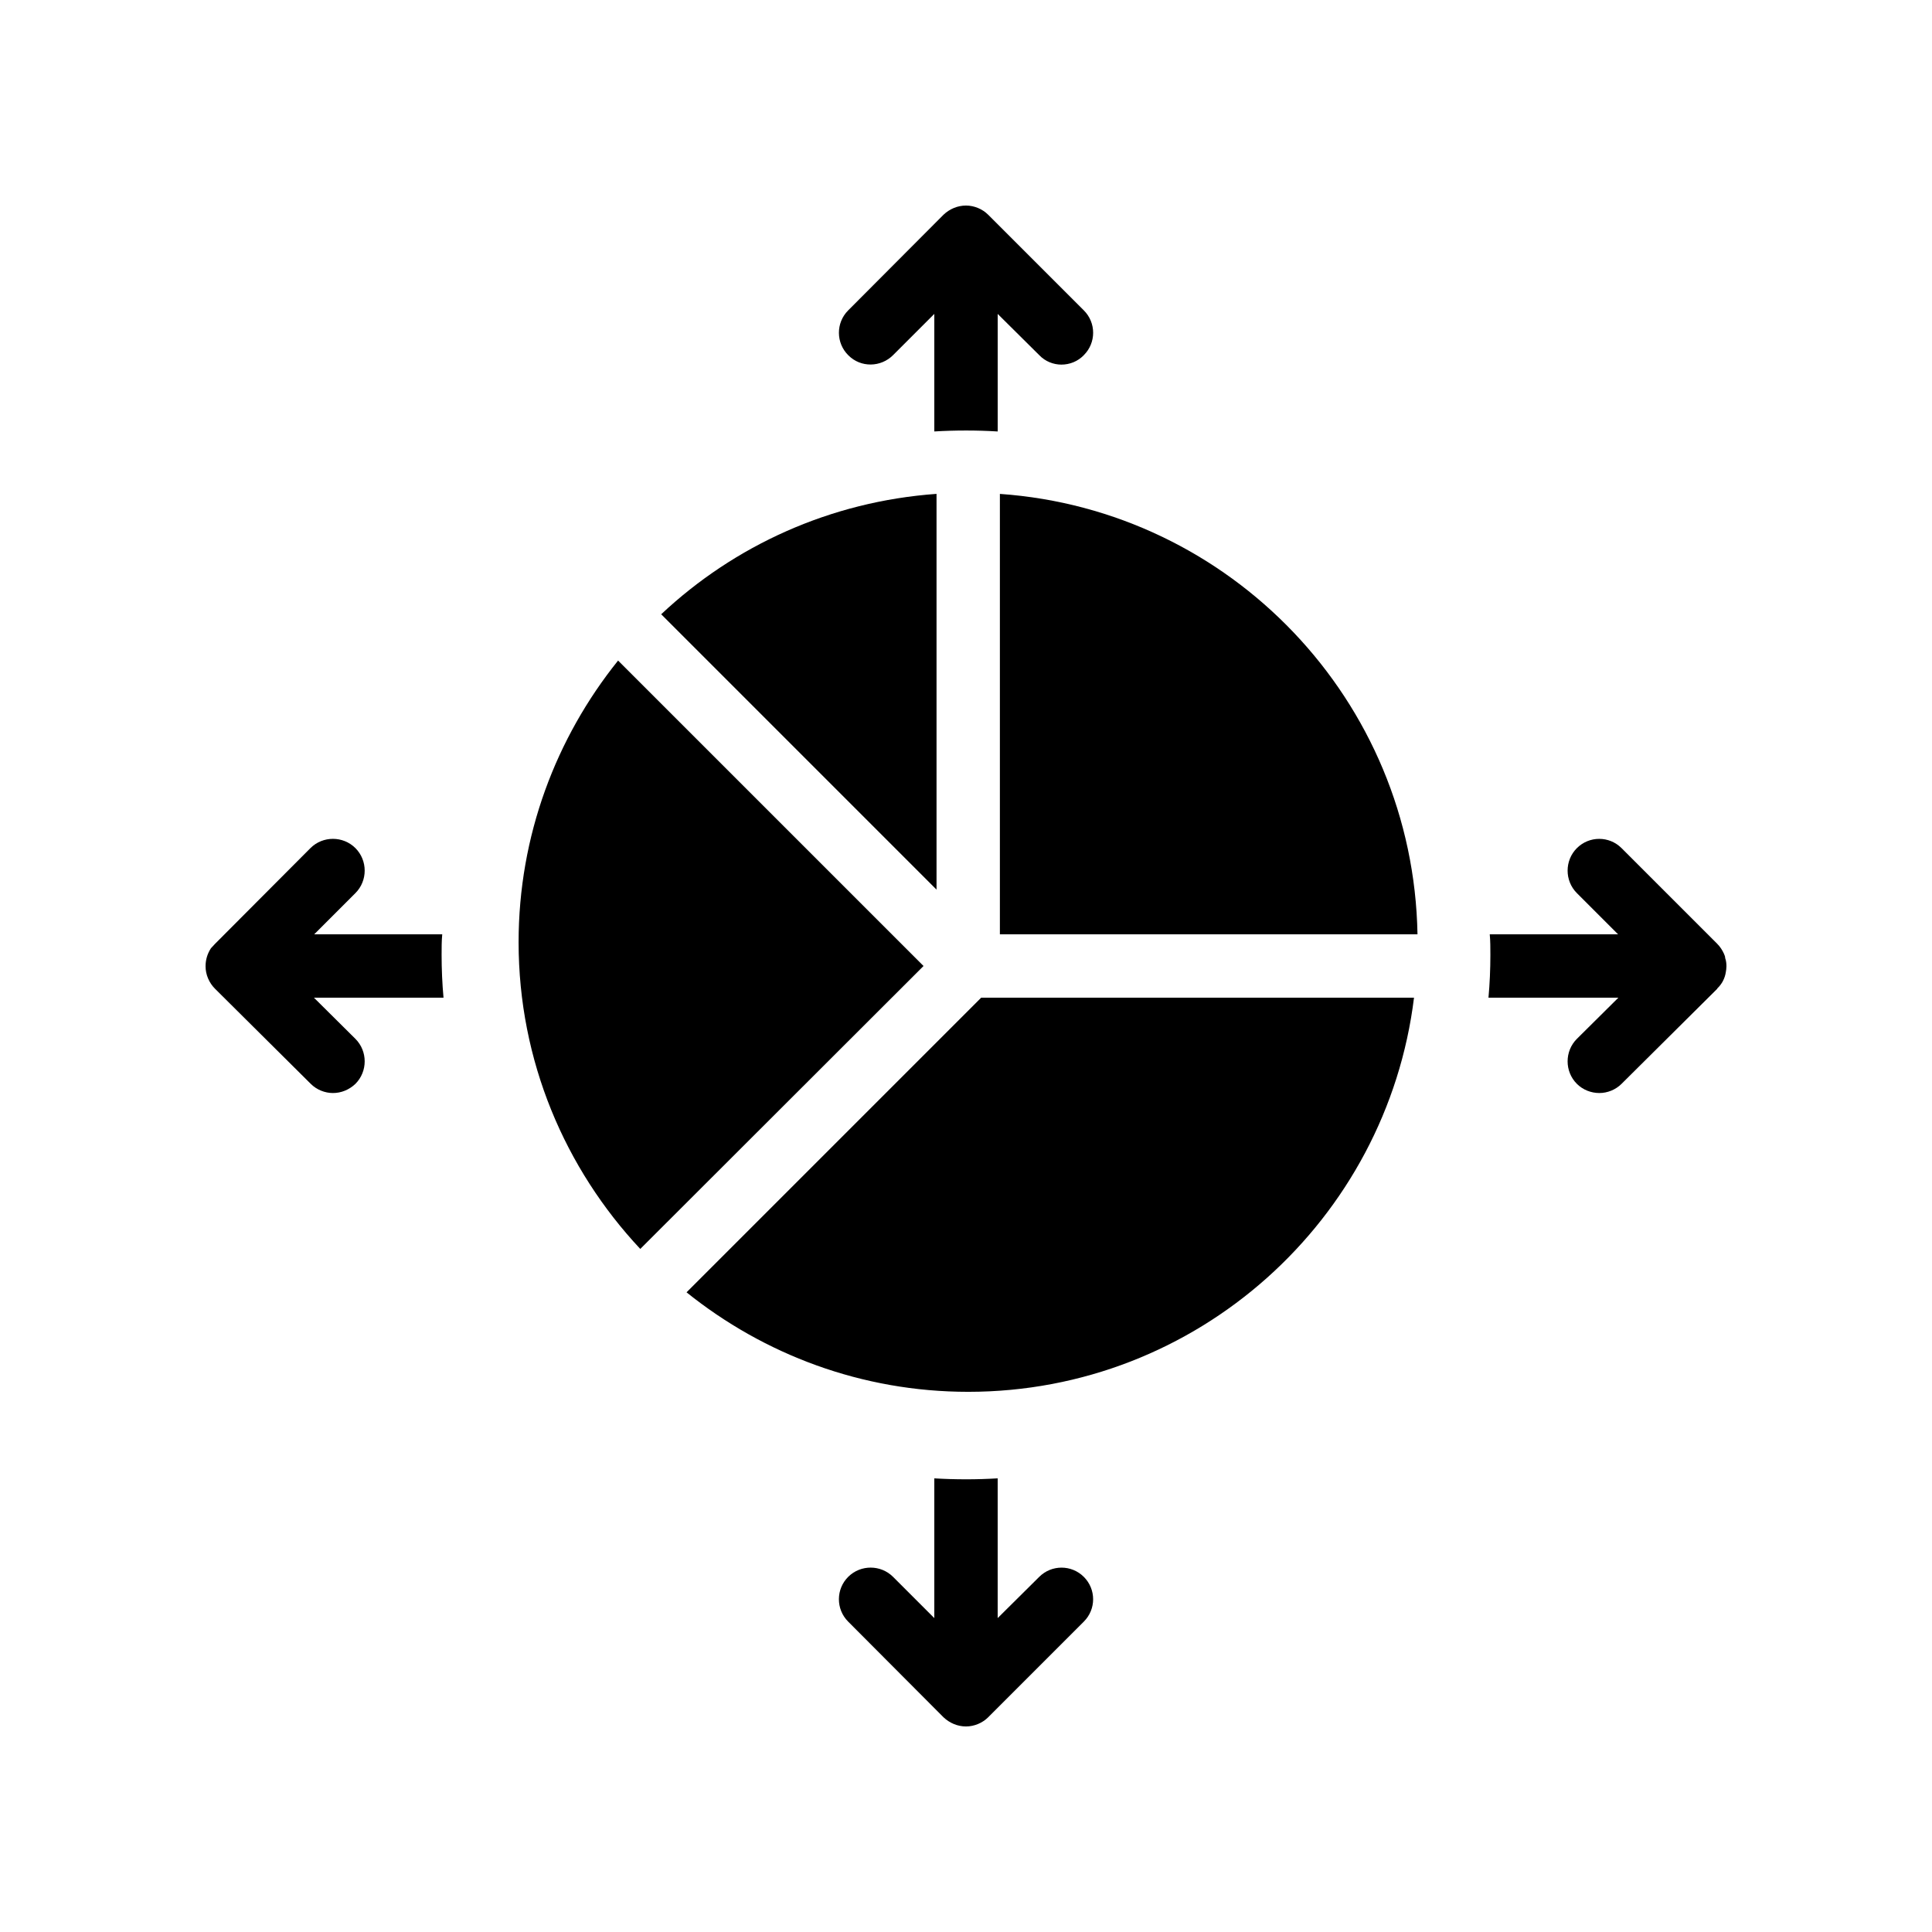
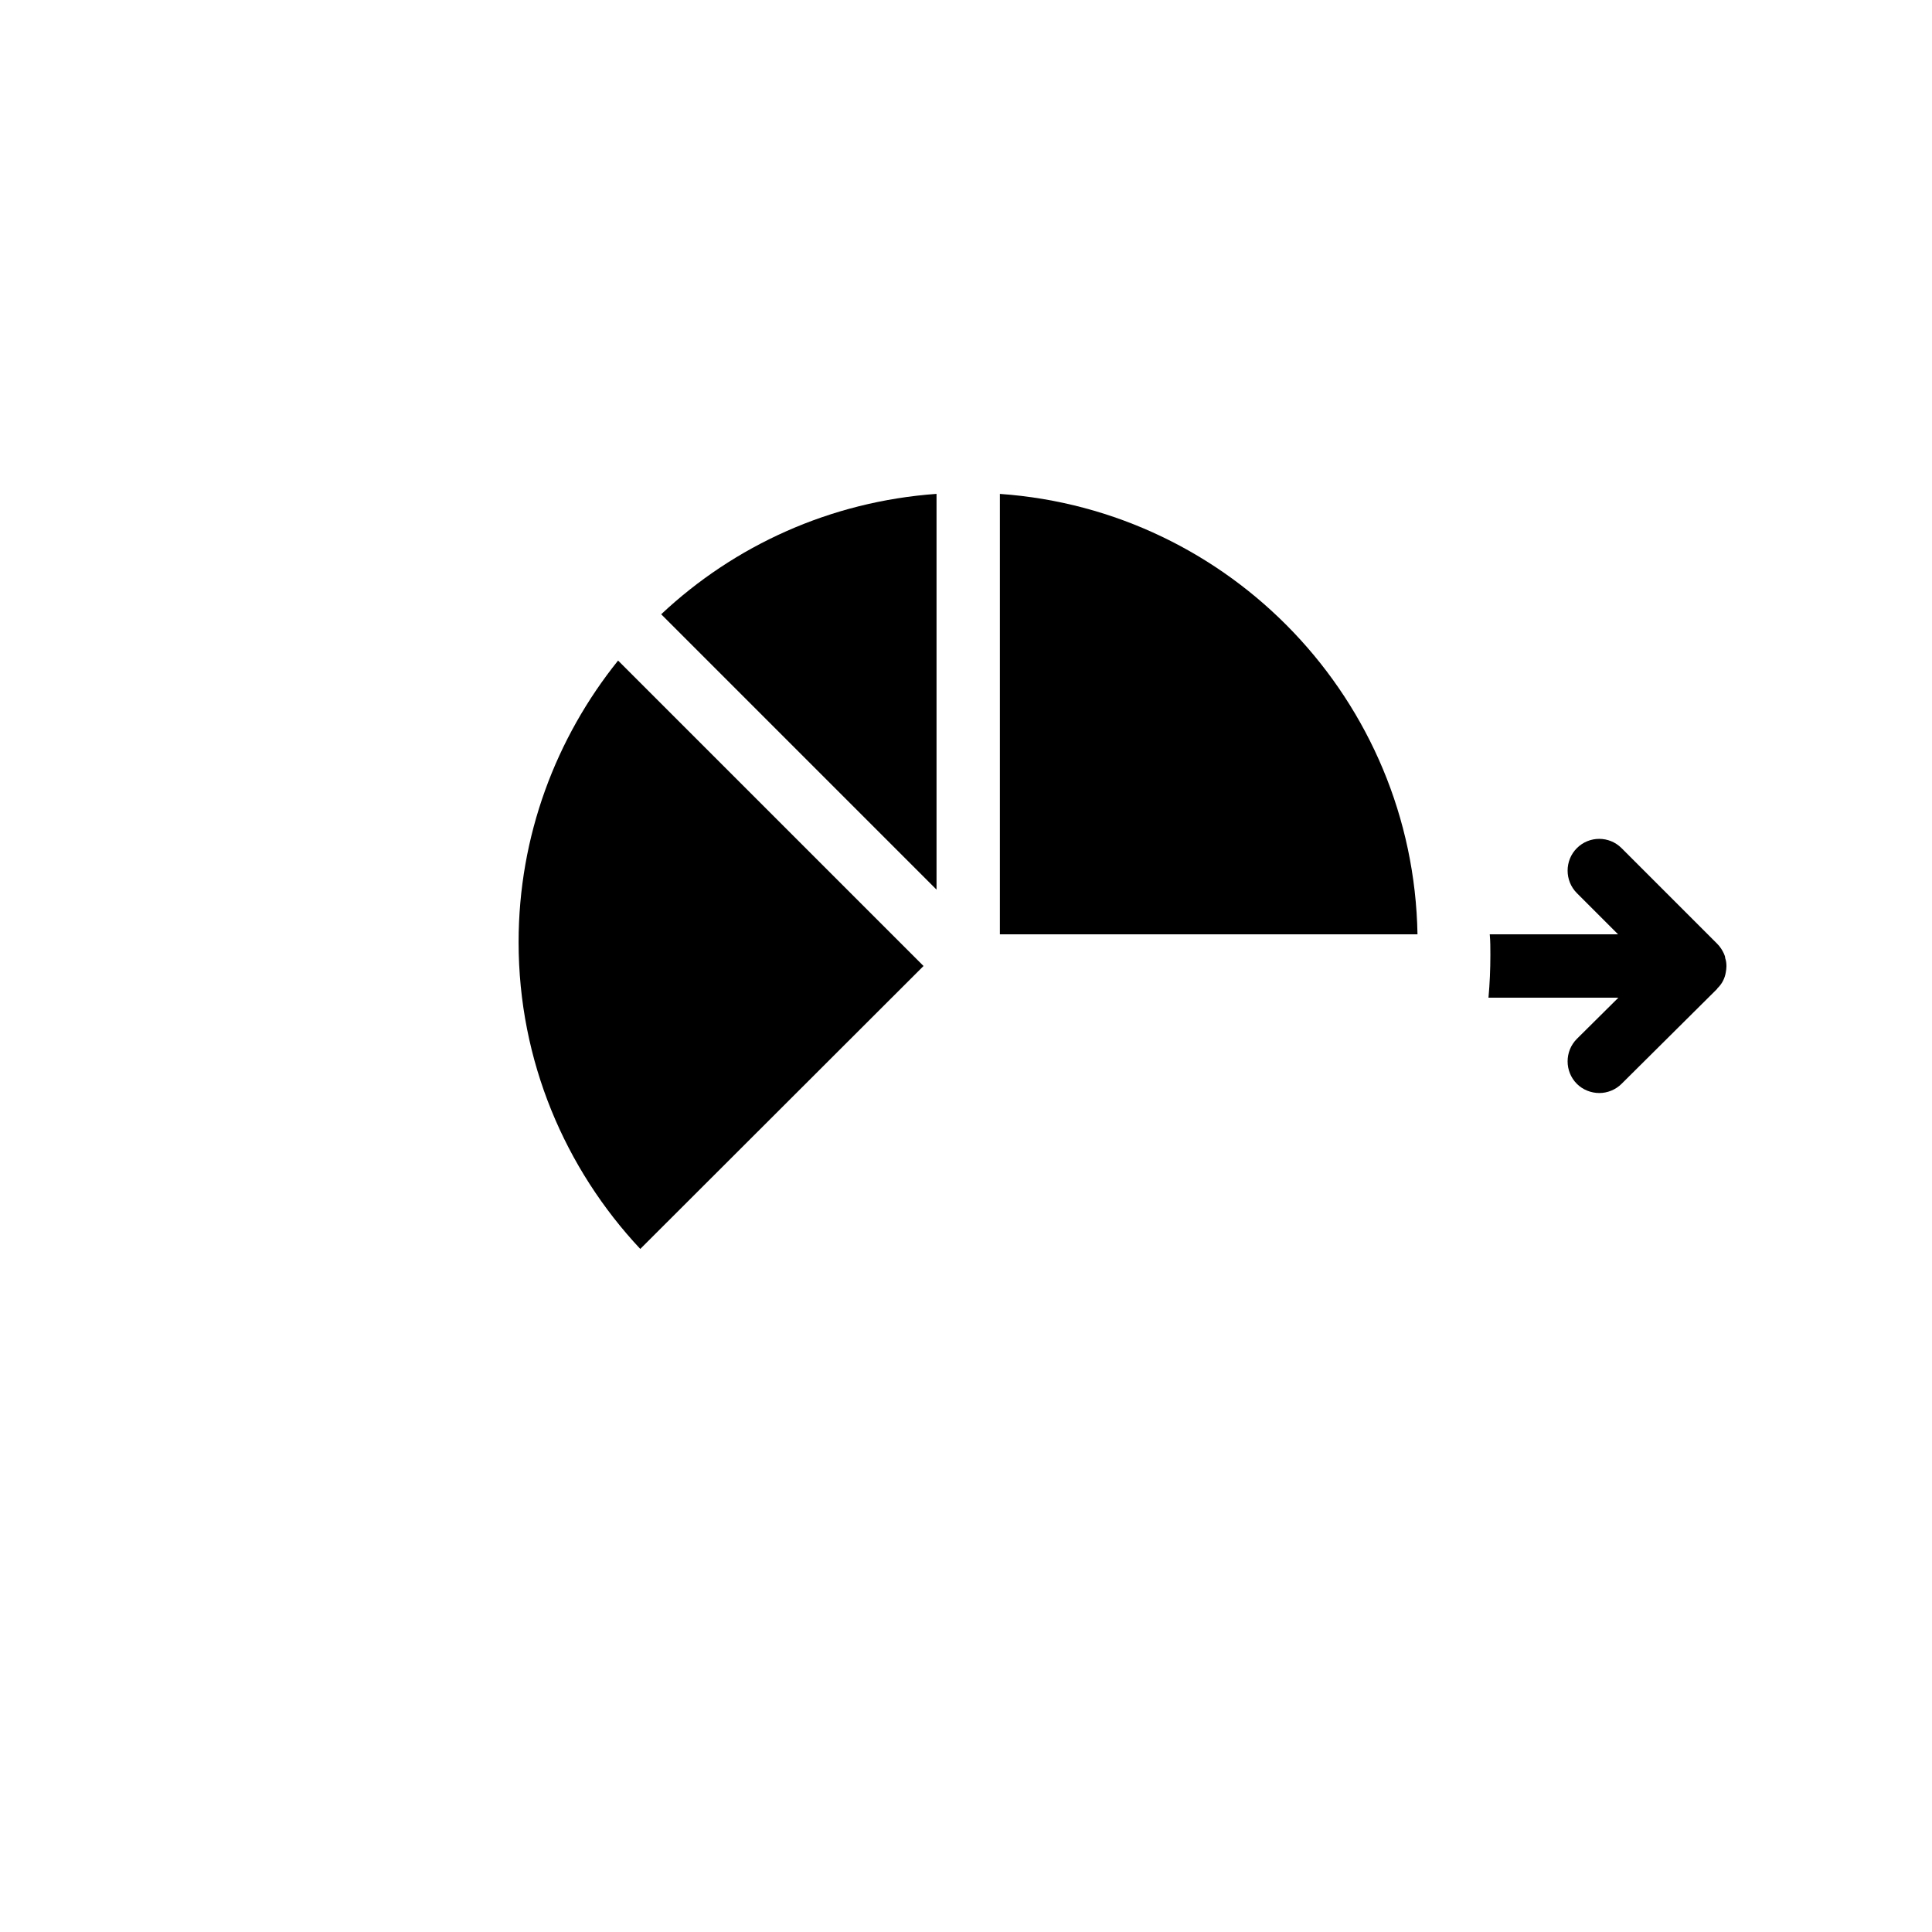
<svg xmlns="http://www.w3.org/2000/svg" fill="#000000" width="800px" height="800px" version="1.1" viewBox="144 144 512 512">
  <g>
-     <path d="m518.73 408.39h-114.7l-78.09 78.09c20.488 16.457 46.434 26.367 74.648 26.367 60.793 0 110.92-45.68 118.14-104.46z" />
    <path d="m408.98 274.89v116.71h110.67c-1.09-61.969-49.539-112.43-110.67-116.71z" />
    <path d="m313.68 474.98 75.066-74.98-80.945-80.945c-16.457 20.488-26.367 46.434-26.367 74.648 0 31.484 12.344 60.035 32.246 81.277z" />
    <path d="m392.19 379.76v-104.88c-28.129 2.016-53.57 13.688-72.969 31.906z" />
    <path d="m601.19 397.9c0-0.422-0.168-0.758-0.336-1.176-0.422-0.922-1.008-1.848-1.766-2.602l-25.359-25.359c-3.273-3.273-8.566-3.273-11.84 0-3.273 3.273-3.273 8.648 0 11.922l10.918 10.918h-34.008c0.168 1.762 0.168 3.609 0.168 5.457 0 3.777-0.168 7.641-0.504 11.336h34.426l-11 10.914c-3.273 3.273-3.273 8.648 0 11.922 1.594 1.594 3.777 2.434 5.961 2.434 2.098 0 4.281-0.84 5.879-2.434l25.359-25.191v-0.086c1.258-1.176 2.016-2.688 2.266-4.281 0.086-0.5 0.172-1.004 0.172-1.59 0-0.754-0.086-1.512-0.336-2.184z" />
-     <path d="m226.35 431.23c1.594 1.594 3.777 2.434 5.879 2.434 2.184 0 4.281-0.84 5.961-2.434 3.273-3.273 3.273-8.648 0-11.922l-11-10.918h34.344c-0.336-3.695-0.504-7.559-0.504-11.336 0-1.848 0-3.695 0.168-5.457h-33.922l10.914-10.918c3.273-3.273 3.273-8.648 0-11.922-3.273-3.273-8.648-3.273-11.922 0l-24.52 24.602-0.758 0.758c-0.336 0.336-0.672 0.754-1.09 1.176-0.926 1.426-1.426 3.023-1.426 4.785 0 2.184 0.922 4.367 2.519 5.961z" />
-     <path d="m400 536.03c-2.856 0-5.625-0.082-8.398-0.25v37.031l-10.914-10.914c-3.273-3.273-8.566-3.273-11.84-0.086-3.359 3.273-3.359 8.648-0.082 11.926l25.273 25.359c1.594 1.504 3.691 2.43 5.961 2.43 2.184 0 4.367-0.926 5.879-2.434l0.418-0.422 24.938-24.938c3.273-3.273 3.273-8.566 0-11.84s-8.566-3.273-11.84 0l-11 10.914v-37.031c-2.769 0.168-5.539 0.254-8.395 0.254z" />
-     <path d="m400 258.09c2.856 0 5.625 0.086 8.398 0.254v-31.152l11 10.914c1.594 1.68 3.777 2.519 5.879 2.519 2.184 0 4.367-0.84 5.961-2.519 3.273-3.273 3.273-8.566 0-11.84l-25.363-25.359c-1.512-1.512-3.691-2.434-5.875-2.434-2.266 0-4.367 0.922-5.961 2.434l-25.273 25.359c-3.273 3.273-3.273 8.648 0.082 11.922 3.273 3.273 8.566 3.191 11.84-0.086l10.914-10.914v31.152c2.769-0.168 5.543-0.25 8.398-0.25z" />
  </g>
</svg>